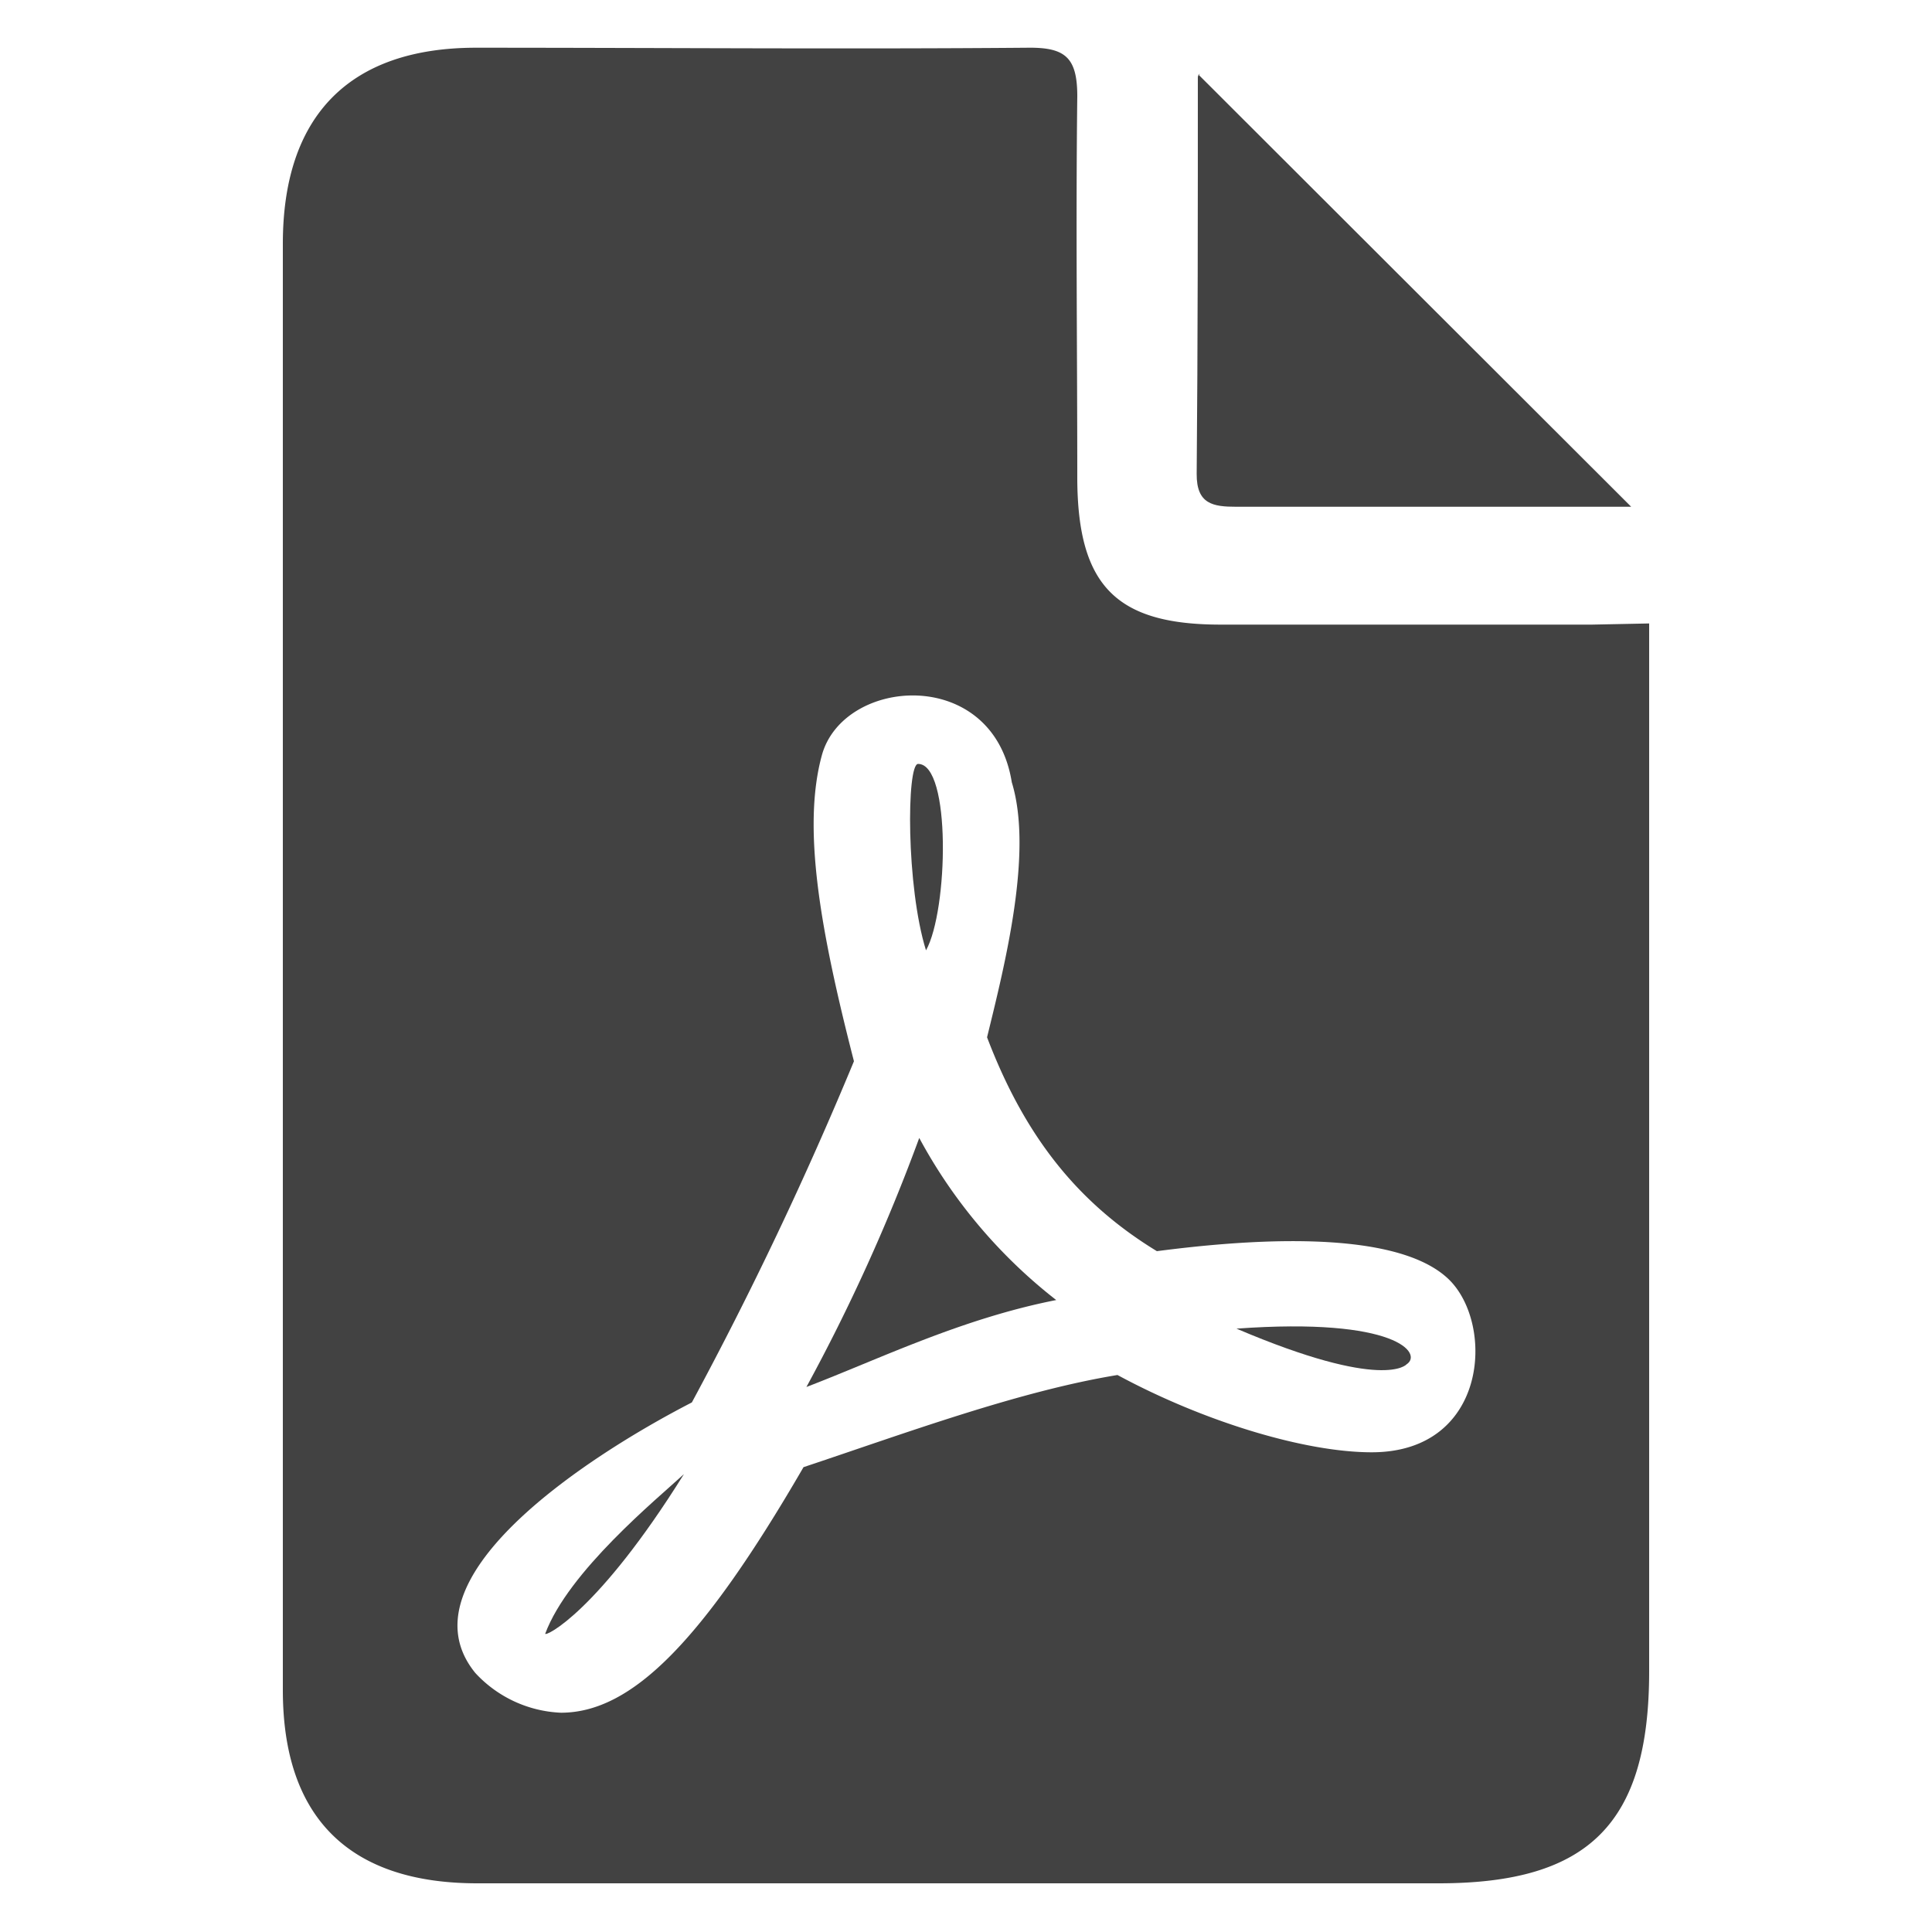
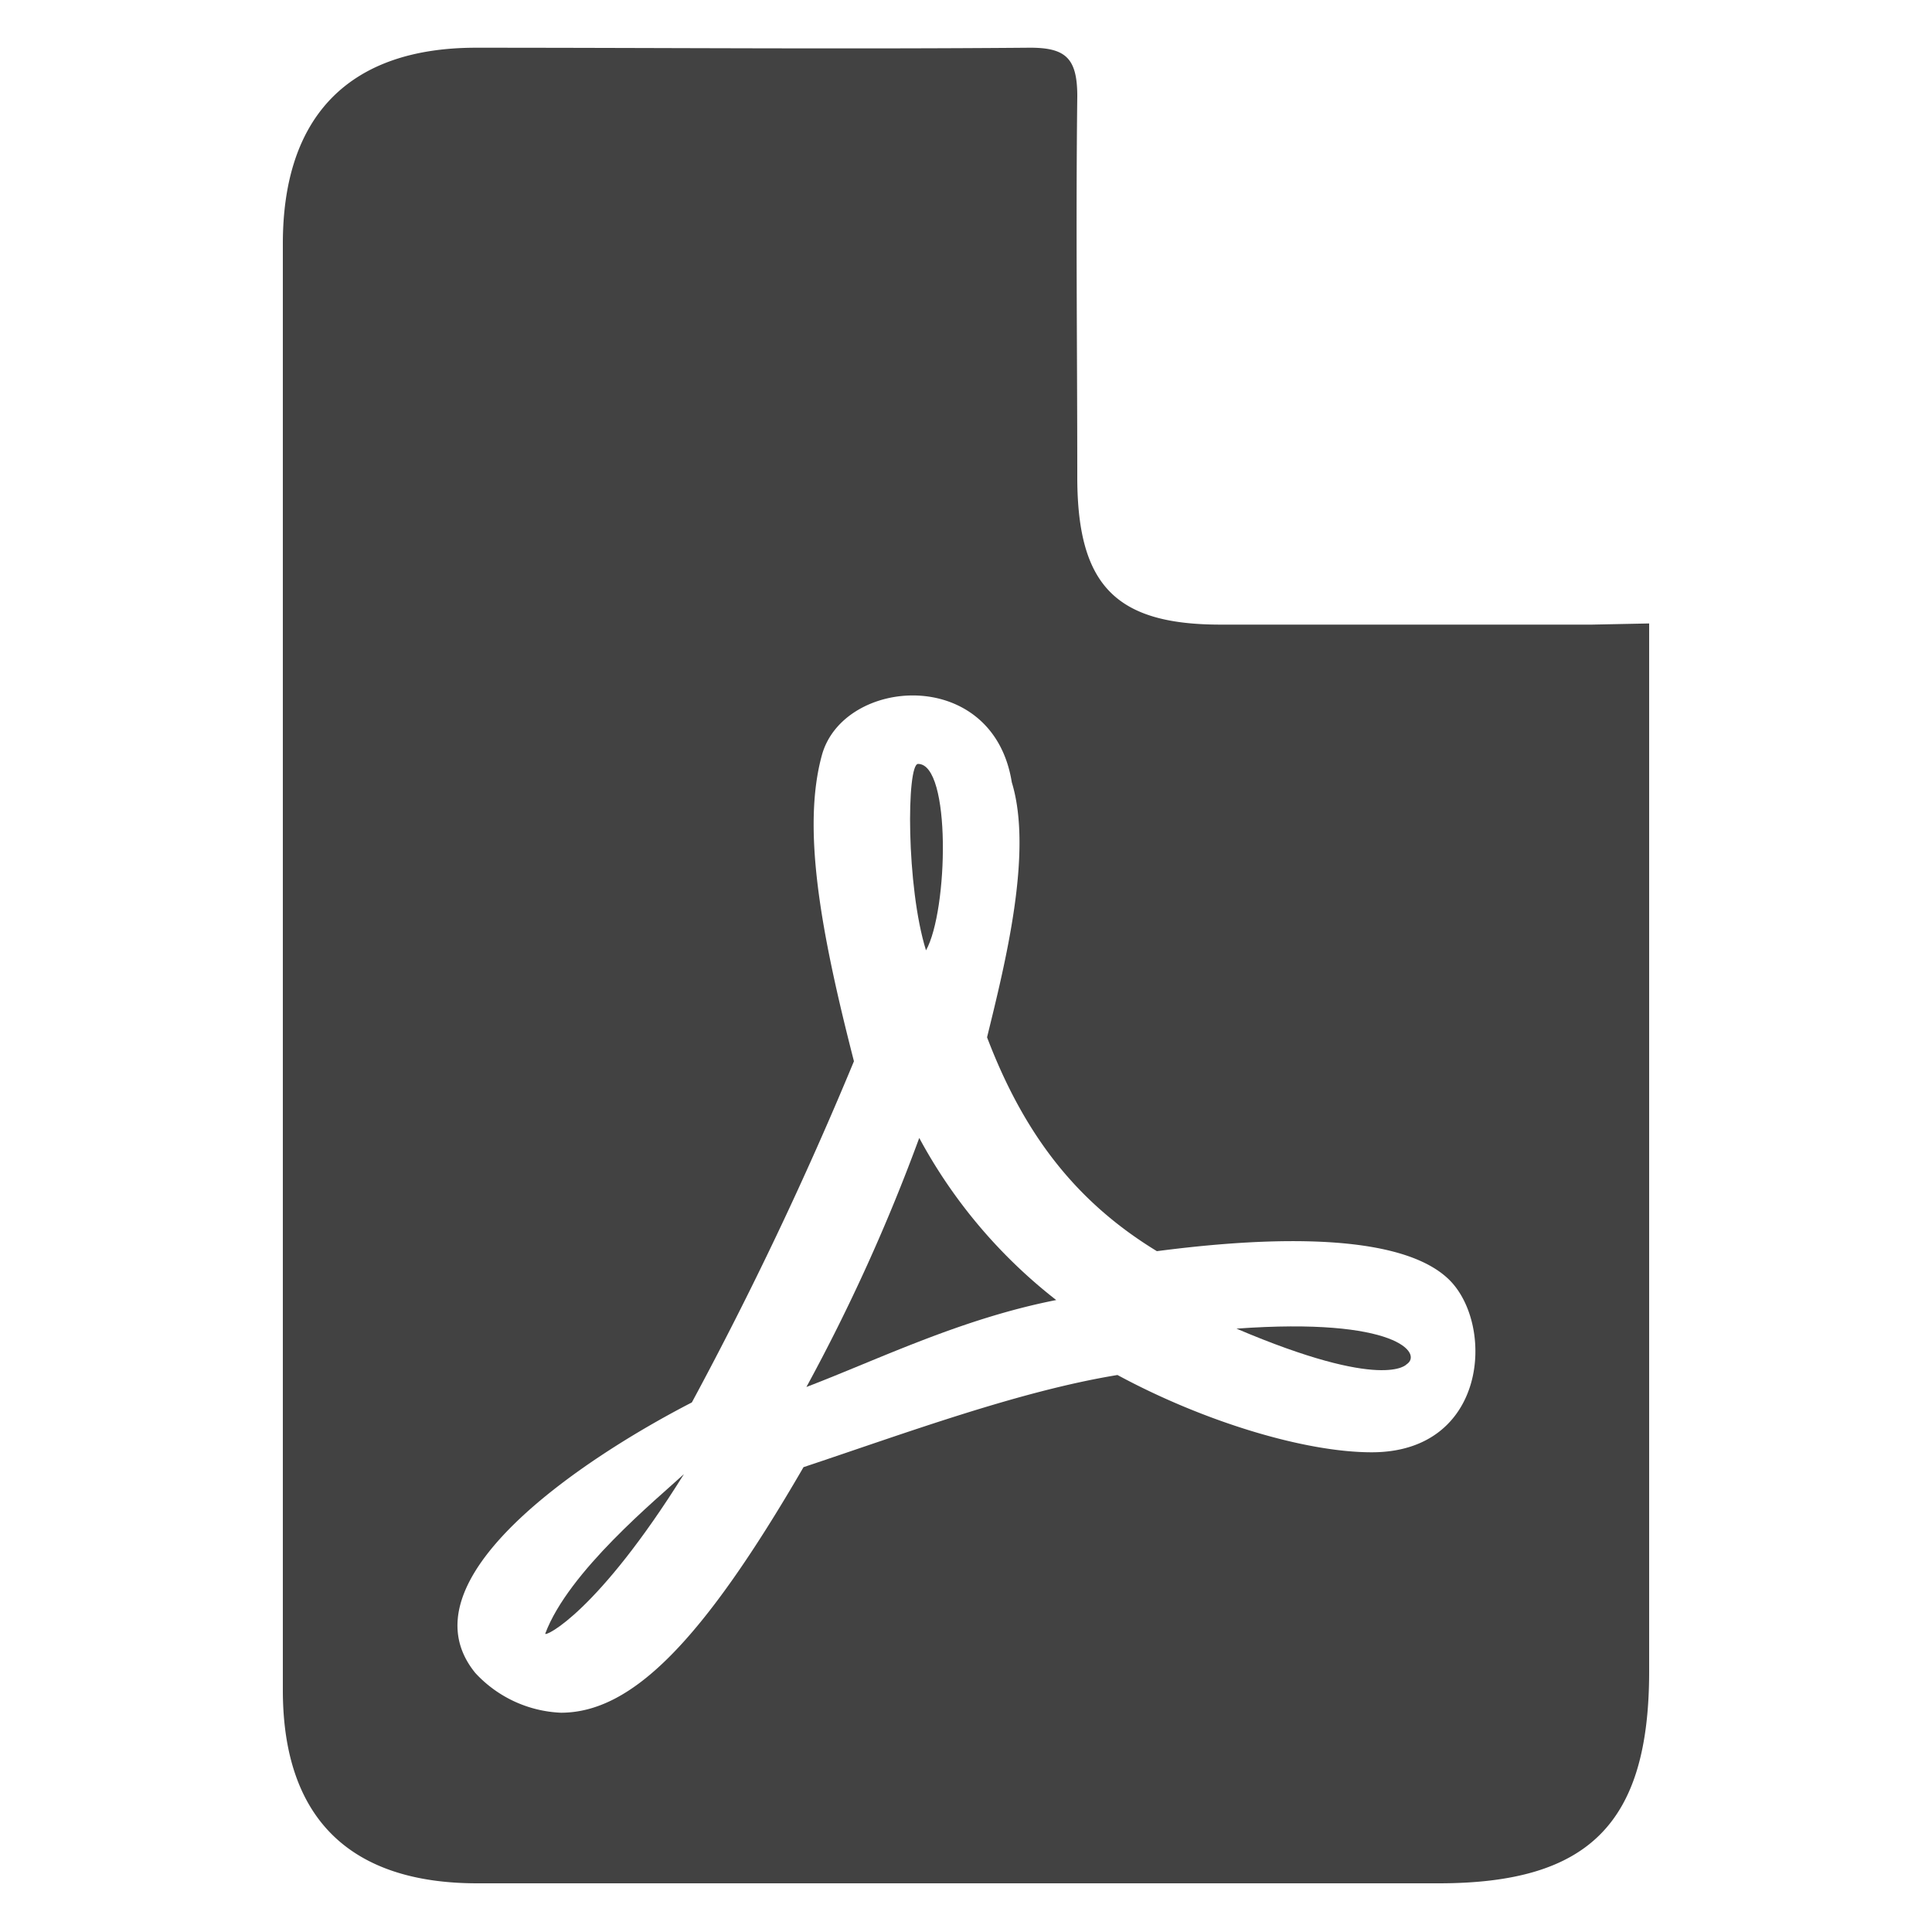
<svg xmlns="http://www.w3.org/2000/svg" viewBox="0 0 100 100">
  <defs>
    <style>.cls-1{fill:#fff;}.cls-2{fill:#424242;}</style>
  </defs>
  <g id="Calque_3" data-name="Calque 3">
    <rect class="cls-1" width="100" height="100" />
  </g>
  <g id="Calque_2" data-name="Calque 2">
-     <path class="cls-2" d="M84.43,26.23H78.52c-4.85,0-9.69,0-14.53,0-1.21,0-2.06-.14-2.05-1.7C62,17.68,62,10.83,62,4c0-.13.16-.26.06-.11Z" transform="translate(0 0)" />
    <path class="cls-2" d="M47.52,39.54c-.6,0-.62,6.36.41,9.65C49.08,47.13,49.24,39.54,47.52,39.54Z" transform="translate(0 0)" />
    <path class="cls-2" d="M28.22,84.56c0,.17,2.72-1.11,7.18-8.26C34,77.59,29.42,81.34,28.22,84.56Z" transform="translate(0 0)" />
    <path class="cls-2" d="M47.58,58.9a96.24,96.24,0,0,1-5.84,12.89c3.76-1.44,8-3.53,12.93-4.5A26.64,26.64,0,0,1,47.58,58.9Z" transform="translate(0 0)" />
    <path class="cls-2" d="M82.4,32.33c-6.41,0-12.81,0-19.22,0-5.39,0-7.39-2-7.42-7.52,0-6.61-.08-13.22,0-19.83,0-2-.62-2.53-2.54-2.51-9.53.08-19,0-28.58,0-6.56,0-10,3.53-10,10.14q0,37.44,0,74.87c0,6.61,3.45,10,10.06,10H74.47c7.78,0,10.88-3.11,10.89-10.94q0-25.53,0-51.07v-3.2ZM71,75.17c-3.47,0-8.7-1.59-13.16-4-5.12.84-10.94,3-16.25,4.77-5.22,9-8.88,12.71-12.56,12.71a6.39,6.39,0,0,1-4.43-2.06c-3.93-4.83,5.64-11.13,11.21-14,0,0,0,0,0,0A191.88,191.88,0,0,0,44.2,54.93c-1.74-6.77-2.69-12.08-1.66-15.84,1.11-4.05,8.86-4.65,9.83,1.4,1.11,3.62-.35,9.4-1.28,13.2,1.94,5.1,4.67,8.56,8.79,11.07,4-.52,12.28-1.32,15.13,1.48C77.38,68.58,77,75.17,71,75.17Z" transform="translate(0 0)" />
-     <path class="cls-2" d="M64,68.77c7.63,3.25,8.8,1.85,8.8,1.85C73.66,70.07,72.3,68.17,64,68.77Z" transform="translate(0 0)" />
+     <path class="cls-2" d="M64,68.77c7.63,3.25,8.8,1.85,8.8,1.85C73.66,70.07,72.3,68.17,64,68.77" transform="translate(0 0)" />
  </g>
</svg>